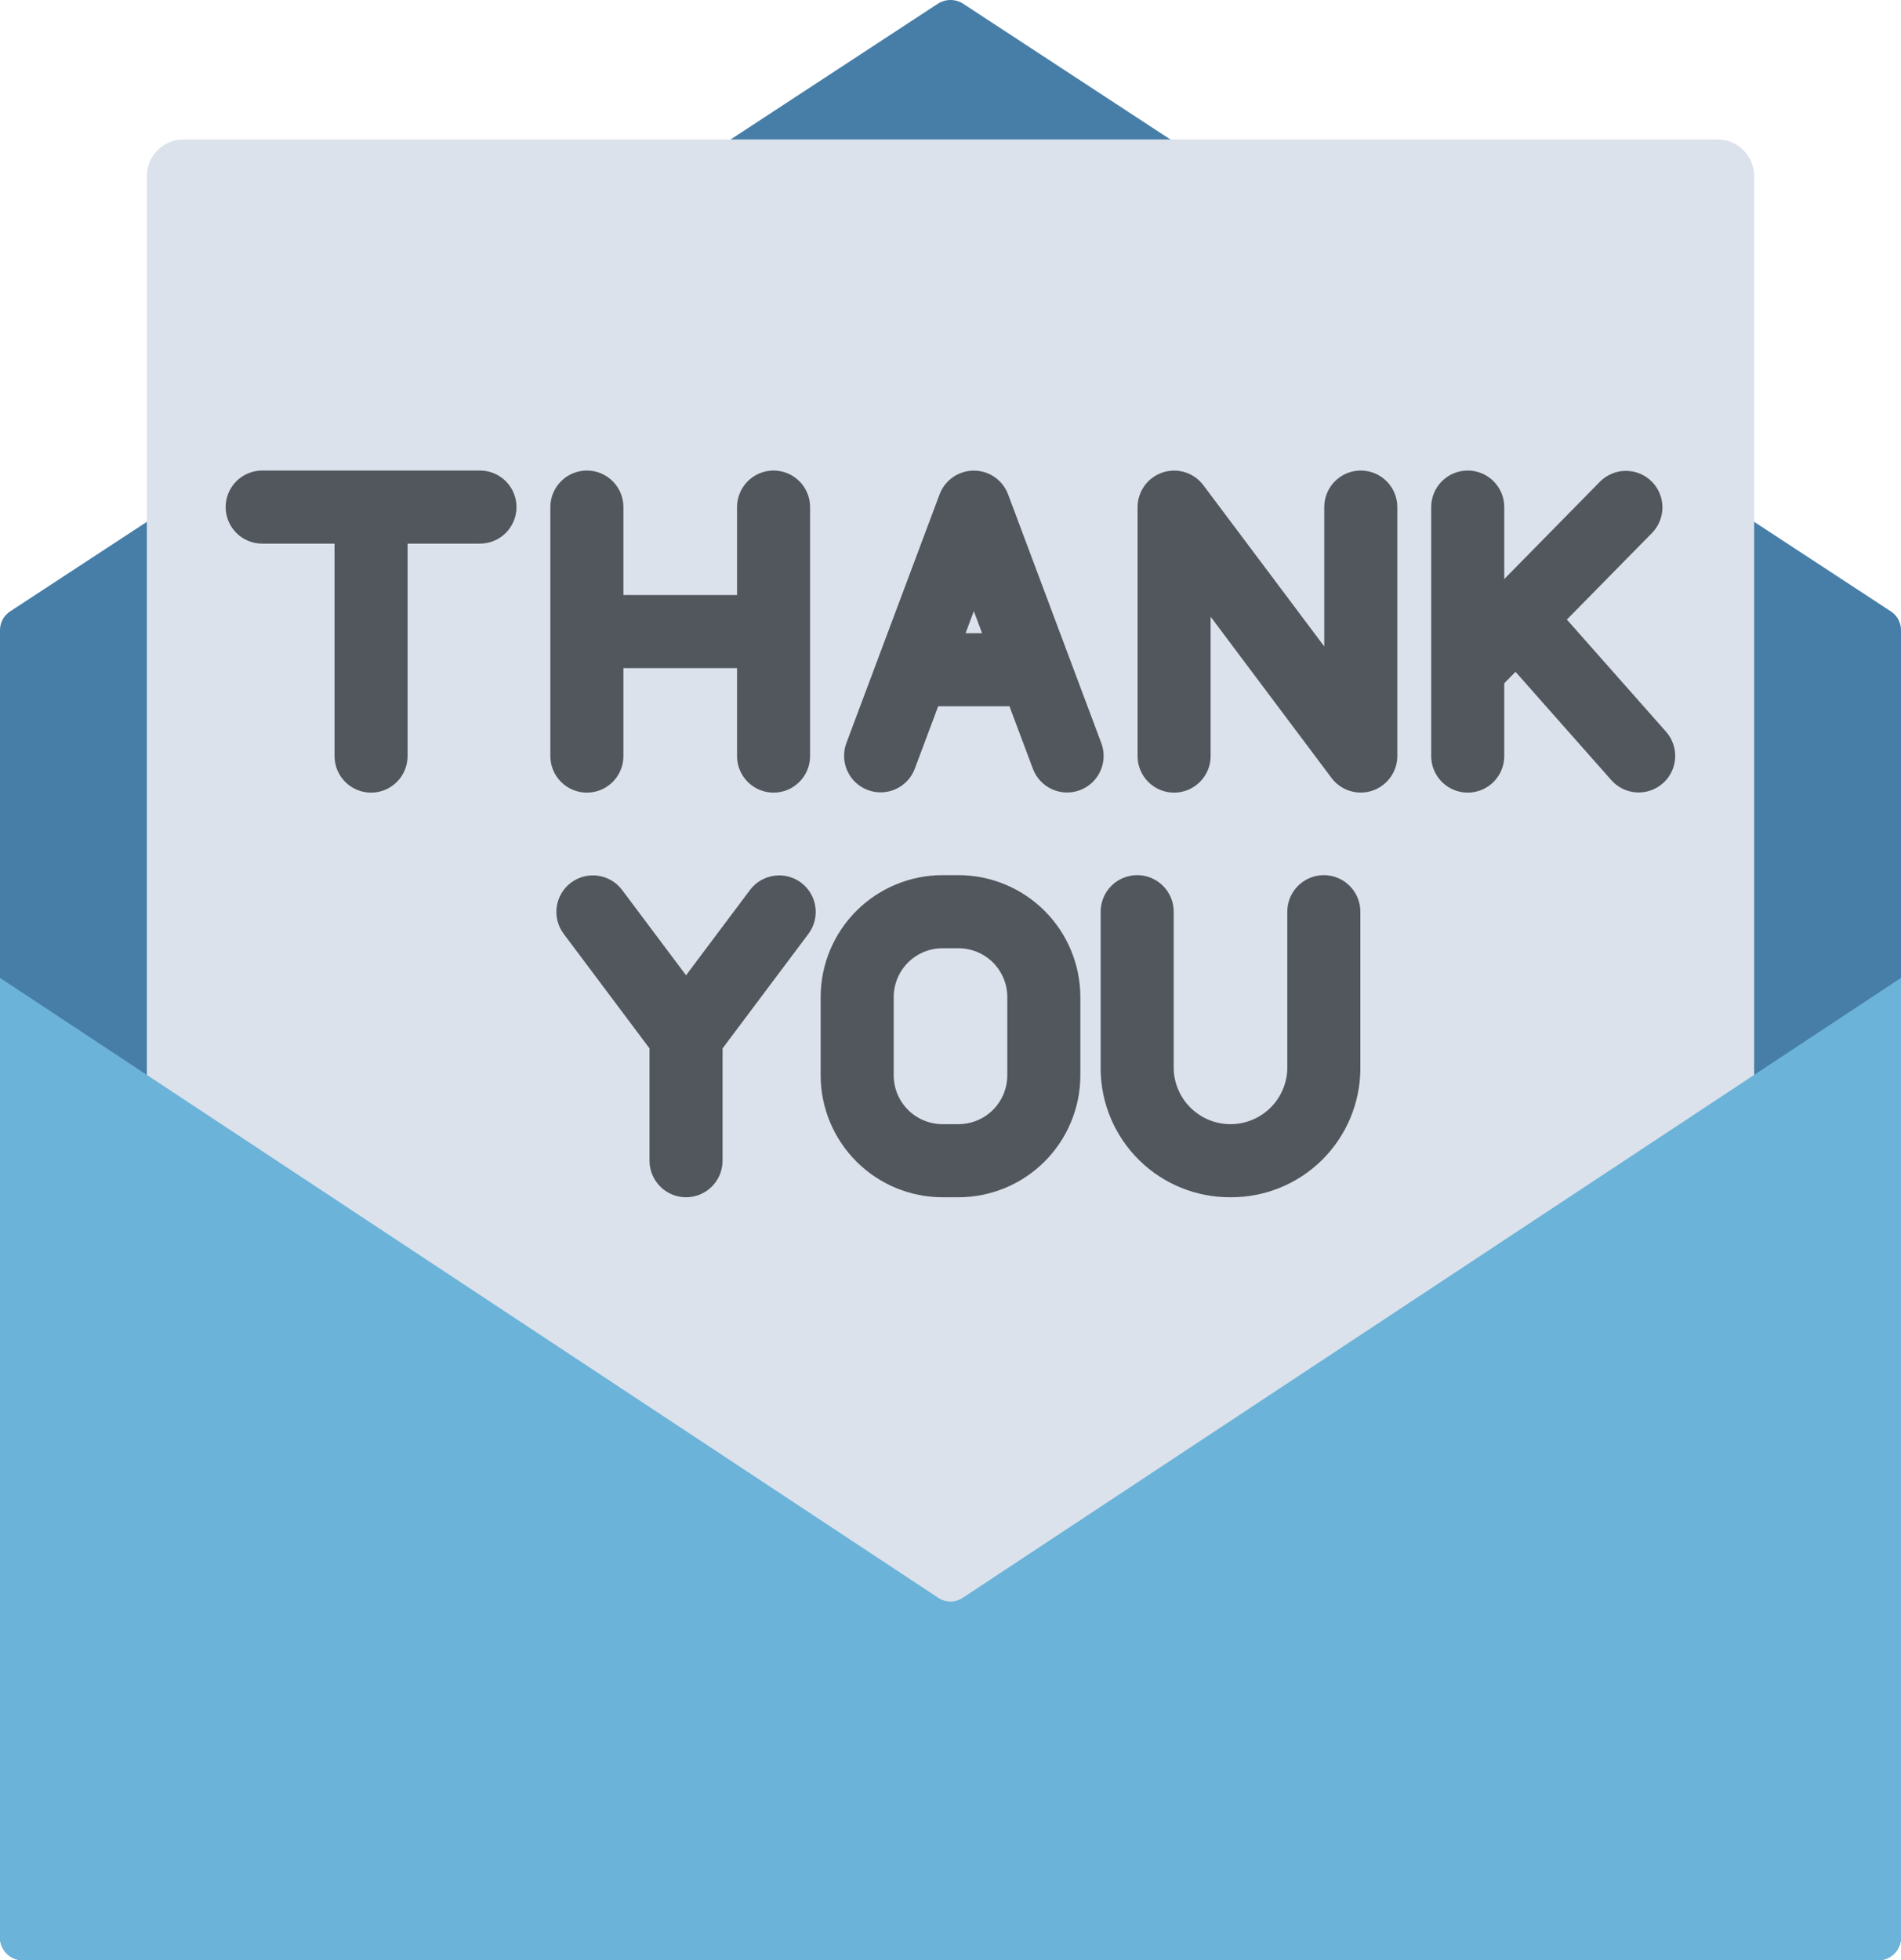
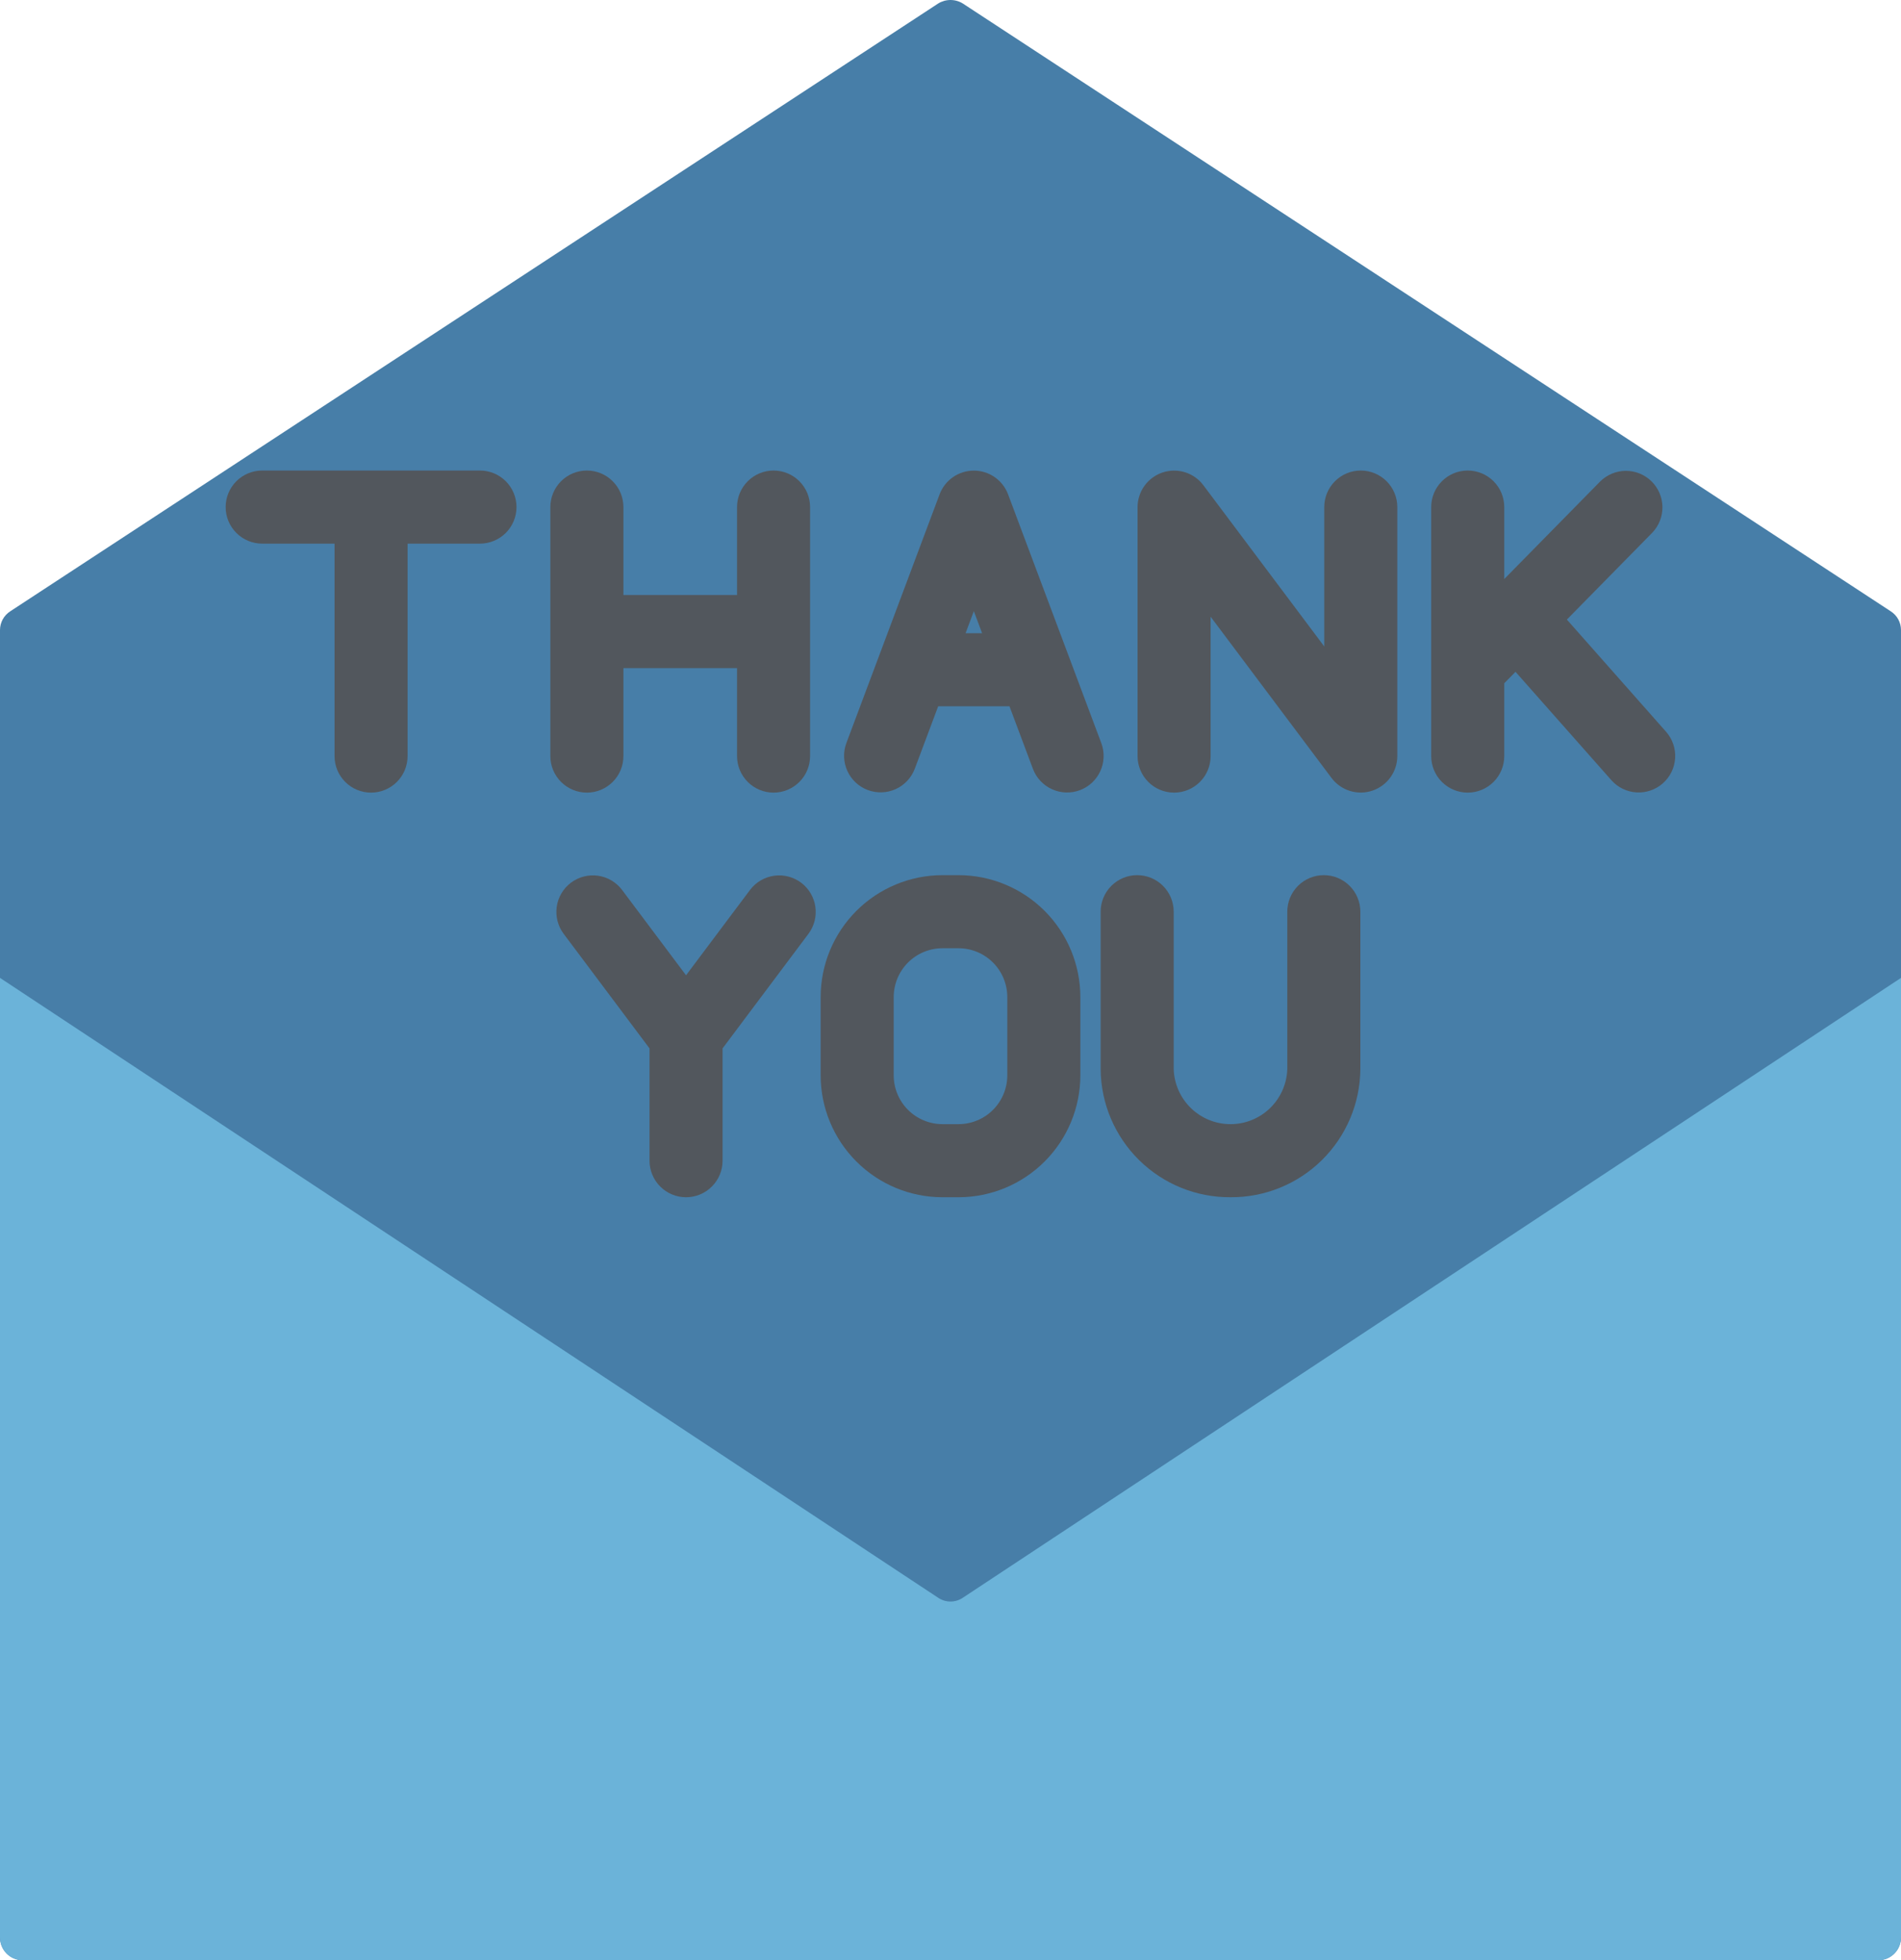
<svg xmlns="http://www.w3.org/2000/svg" fill="none" height="100%" overflow="visible" preserveAspectRatio="none" style="display: block;" viewBox="0 0 97 100" width="100%">
  <g id="Letter">
    <path d="M97 32.137V98.844C96.998 99.15 96.876 99.443 96.66 99.66C96.443 99.876 96.15 99.999 95.844 100H1.156C0.85 99.999 0.557 99.876 0.34 99.66C0.124 99.443 0.002 99.15 0 98.844V32.137C0.001 31.948 0.049 31.761 0.14 31.595C0.231 31.429 0.363 31.289 0.522 31.186L47.866 0.182C48.056 0.063 48.276 0 48.5 0C48.724 0 48.944 0.063 49.134 0.182L96.478 31.186C96.638 31.289 96.769 31.429 96.86 31.595C96.951 31.761 96.999 31.948 97 32.137Z" fill="#477EA8" id="Vector" />
-     <path d="M87.643 7.117H9.357C8.328 7.117 7.493 7.952 7.493 8.982V87.285C7.493 88.315 8.328 89.149 9.357 89.149H87.643C88.672 89.149 89.507 88.315 89.507 87.285V8.982C89.507 7.952 88.672 7.117 87.643 7.117Z" fill="#DBE2EB" id="Vector_2" />
    <path d="M97 49.886V98.844C96.998 99.15 96.876 99.443 96.66 99.66C96.443 99.876 96.15 99.999 95.844 100H1.156C0.85 99.999 0.557 99.876 0.34 99.66C0.124 99.443 0.002 99.15 3.5552e-08 98.844V49.886L47.866 81.505C48.053 81.633 48.274 81.701 48.5 81.701C48.726 81.701 48.947 81.633 49.134 81.505L97 49.886Z" fill="#6BB3D9" id="Vector_3" />
    <g id="Group">
      <path d="M24.491 24.004H13.378C12.884 24.004 12.409 24.2 12.06 24.55C11.71 24.9 11.514 25.374 11.514 25.868C11.514 26.363 11.71 26.837 12.06 27.187C12.409 27.536 12.884 27.733 13.378 27.733H17.07V38.571C17.07 39.066 17.266 39.54 17.615 39.889C17.965 40.239 18.439 40.435 18.933 40.435C19.428 40.435 19.902 40.239 20.252 39.889C20.601 39.54 20.797 39.066 20.797 38.571V27.733H24.491C24.985 27.733 25.459 27.536 25.809 27.187C26.158 26.837 26.355 26.363 26.355 25.868C26.355 25.374 26.158 24.9 25.809 24.55C25.459 24.2 24.985 24.004 24.491 24.004Z" fill="#52575D" id="Vector_4" />
      <path d="M37.608 25.868V30.355H31.81V25.868C31.81 25.374 31.614 24.9 31.264 24.55C30.915 24.2 30.44 24.004 29.946 24.004C29.452 24.004 28.978 24.2 28.628 24.55C28.279 24.9 28.082 25.374 28.082 25.868V38.571C28.082 39.066 28.279 39.54 28.628 39.889C28.978 40.239 29.452 40.435 29.946 40.435C30.44 40.435 30.915 40.239 31.264 39.889C31.614 39.54 31.81 39.066 31.81 38.571V34.084H37.608V38.571C37.608 39.066 37.804 39.54 38.154 39.889C38.503 40.239 38.977 40.435 39.471 40.435C39.966 40.435 40.44 40.239 40.789 39.889C41.139 39.54 41.335 39.066 41.335 38.571V25.868C41.335 25.374 41.139 24.9 40.789 24.55C40.44 24.2 39.966 24.004 39.471 24.004C38.977 24.004 38.503 24.2 38.154 24.55C37.804 24.9 37.608 25.374 37.608 25.868Z" fill="#52575D" id="Vector_5" />
      <path d="M56.198 37.917L51.436 25.214C51.302 24.859 51.063 24.554 50.751 24.338C50.44 24.123 50.069 24.008 49.691 24.008C49.312 24.008 48.941 24.123 48.63 24.338C48.318 24.554 48.079 24.859 47.945 25.214L43.183 37.917C43.014 38.379 43.035 38.889 43.24 39.336C43.445 39.782 43.819 40.13 44.28 40.303C44.74 40.475 45.25 40.459 45.699 40.258C46.147 40.056 46.498 39.685 46.674 39.226L47.871 36.031H51.509L52.707 39.226C52.882 39.687 53.232 40.06 53.681 40.263C54.131 40.466 54.642 40.483 55.104 40.31C55.566 40.137 55.94 39.788 56.145 39.339C56.35 38.891 56.369 38.379 56.198 37.917ZM49.269 32.303L49.691 31.178L50.112 32.303H49.269Z" fill="#52575D" id="Vector_6" />
      <path d="M67.944 39.69L61.773 31.461V38.571C61.773 39.066 61.577 39.54 61.227 39.889C60.878 40.239 60.404 40.435 59.909 40.435C59.415 40.435 58.941 40.239 58.591 39.889C58.242 39.54 58.045 39.066 58.045 38.571V25.868C58.047 25.478 58.17 25.097 58.399 24.78C58.628 24.464 58.95 24.227 59.321 24.103C59.691 23.98 60.092 23.976 60.465 24.091C60.838 24.207 61.165 24.438 61.4 24.75L67.571 32.978V25.868C67.571 25.374 67.767 24.9 68.117 24.55C68.466 24.2 68.941 24.004 69.435 24.004C69.929 24.004 70.403 24.2 70.753 24.55C71.102 24.9 71.299 25.374 71.299 25.868V38.571C71.298 38.962 71.174 39.342 70.945 39.659C70.716 39.976 70.394 40.212 70.023 40.336C69.653 40.46 69.253 40.464 68.88 40.348C68.507 40.232 68.179 40.002 67.944 39.69Z" fill="#52575D" id="Vector_7" />
      <path d="M85.018 37.336L79.951 31.607L84.308 27.176C84.648 26.822 84.834 26.348 84.827 25.858C84.82 25.367 84.62 24.899 84.271 24.555C83.921 24.211 83.45 24.019 82.959 24.02C82.469 24.021 81.999 24.216 81.651 24.561L76.756 29.539V25.868C76.756 25.374 76.56 24.9 76.21 24.55C75.86 24.2 75.386 24.004 74.892 24.004C74.398 24.004 73.924 24.2 73.574 24.55C73.224 24.9 73.028 25.374 73.028 25.868V38.571C73.028 39.066 73.224 39.54 73.574 39.889C73.924 40.239 74.398 40.435 74.892 40.435C75.386 40.435 75.86 40.239 76.21 39.889C76.56 39.54 76.756 39.066 76.756 38.571V34.856L77.33 34.272L82.226 39.806C82.554 40.173 83.015 40.396 83.506 40.424C83.998 40.453 84.481 40.286 84.85 39.959C85.219 39.633 85.443 39.174 85.475 38.682C85.507 38.191 85.342 37.707 85.018 37.336Z" fill="#52575D" id="Vector_8" />
      <path d="M38.277 45.391L35.006 49.753L31.735 45.391C31.437 44.999 30.997 44.742 30.509 44.674C30.022 44.606 29.528 44.734 29.134 45.029C28.741 45.325 28.48 45.764 28.409 46.25C28.338 46.737 28.462 47.232 28.754 47.628L33.142 53.482V59.212C33.142 59.706 33.339 60.181 33.688 60.53C34.038 60.88 34.512 61.077 35.006 61.077C35.501 61.077 35.975 60.88 36.324 60.53C36.674 60.181 36.87 59.706 36.87 59.212V53.482L41.259 47.628C41.551 47.232 41.675 46.737 41.603 46.251C41.532 45.764 41.271 45.325 40.878 45.03C40.484 44.735 39.99 44.607 39.503 44.675C39.016 44.742 38.576 44.999 38.277 45.391Z" fill="#52575D" id="Vector_9" />
      <path d="M48.91 61.077H48.09C46.442 61.075 44.862 60.419 43.697 59.253C42.532 58.088 41.876 56.507 41.874 54.859V50.863C41.876 49.215 42.531 47.634 43.697 46.468C44.862 45.303 46.442 44.647 48.09 44.645H48.91C50.558 44.647 52.138 45.303 53.303 46.468C54.469 47.634 55.124 49.215 55.126 50.863V54.859C55.124 56.507 54.468 58.088 53.303 59.253C52.138 60.419 50.558 61.075 48.91 61.077ZM48.09 48.374C47.431 48.374 46.798 48.637 46.331 49.104C45.865 49.571 45.603 50.203 45.602 50.863V54.859C45.603 55.519 45.865 56.151 46.331 56.618C46.798 57.085 47.431 57.347 48.09 57.348H48.91C49.569 57.347 50.202 57.085 50.669 56.618C51.135 56.151 51.397 55.519 51.398 54.859V50.863C51.397 50.203 51.135 49.571 50.669 49.104C50.202 48.637 49.569 48.374 48.91 48.374H48.09Z" fill="#52575D" id="Vector_10" />
      <path d="M62.787 61.076C61.044 61.088 59.368 60.407 58.126 59.184C56.883 57.961 56.177 56.295 56.161 54.551V46.509C56.161 46.015 56.358 45.541 56.707 45.191C57.057 44.841 57.531 44.645 58.025 44.645C58.52 44.645 58.994 44.841 59.343 45.191C59.693 45.541 59.889 46.015 59.889 46.509V54.551C59.916 55.302 60.233 56.013 60.774 56.535C61.314 57.056 62.036 57.348 62.787 57.348C63.538 57.348 64.26 57.056 64.8 56.535C65.341 56.013 65.658 55.302 65.685 54.551V46.509C65.685 46.015 65.881 45.541 66.231 45.191C66.581 44.841 67.055 44.645 67.549 44.645C68.043 44.645 68.517 44.841 68.867 45.191C69.217 45.541 69.413 46.015 69.413 46.509V54.551C69.397 56.295 68.691 57.961 67.449 59.184C66.207 60.407 64.53 61.088 62.787 61.076Z" fill="#52575D" id="Vector_11" />
    </g>
  </g>
</svg>